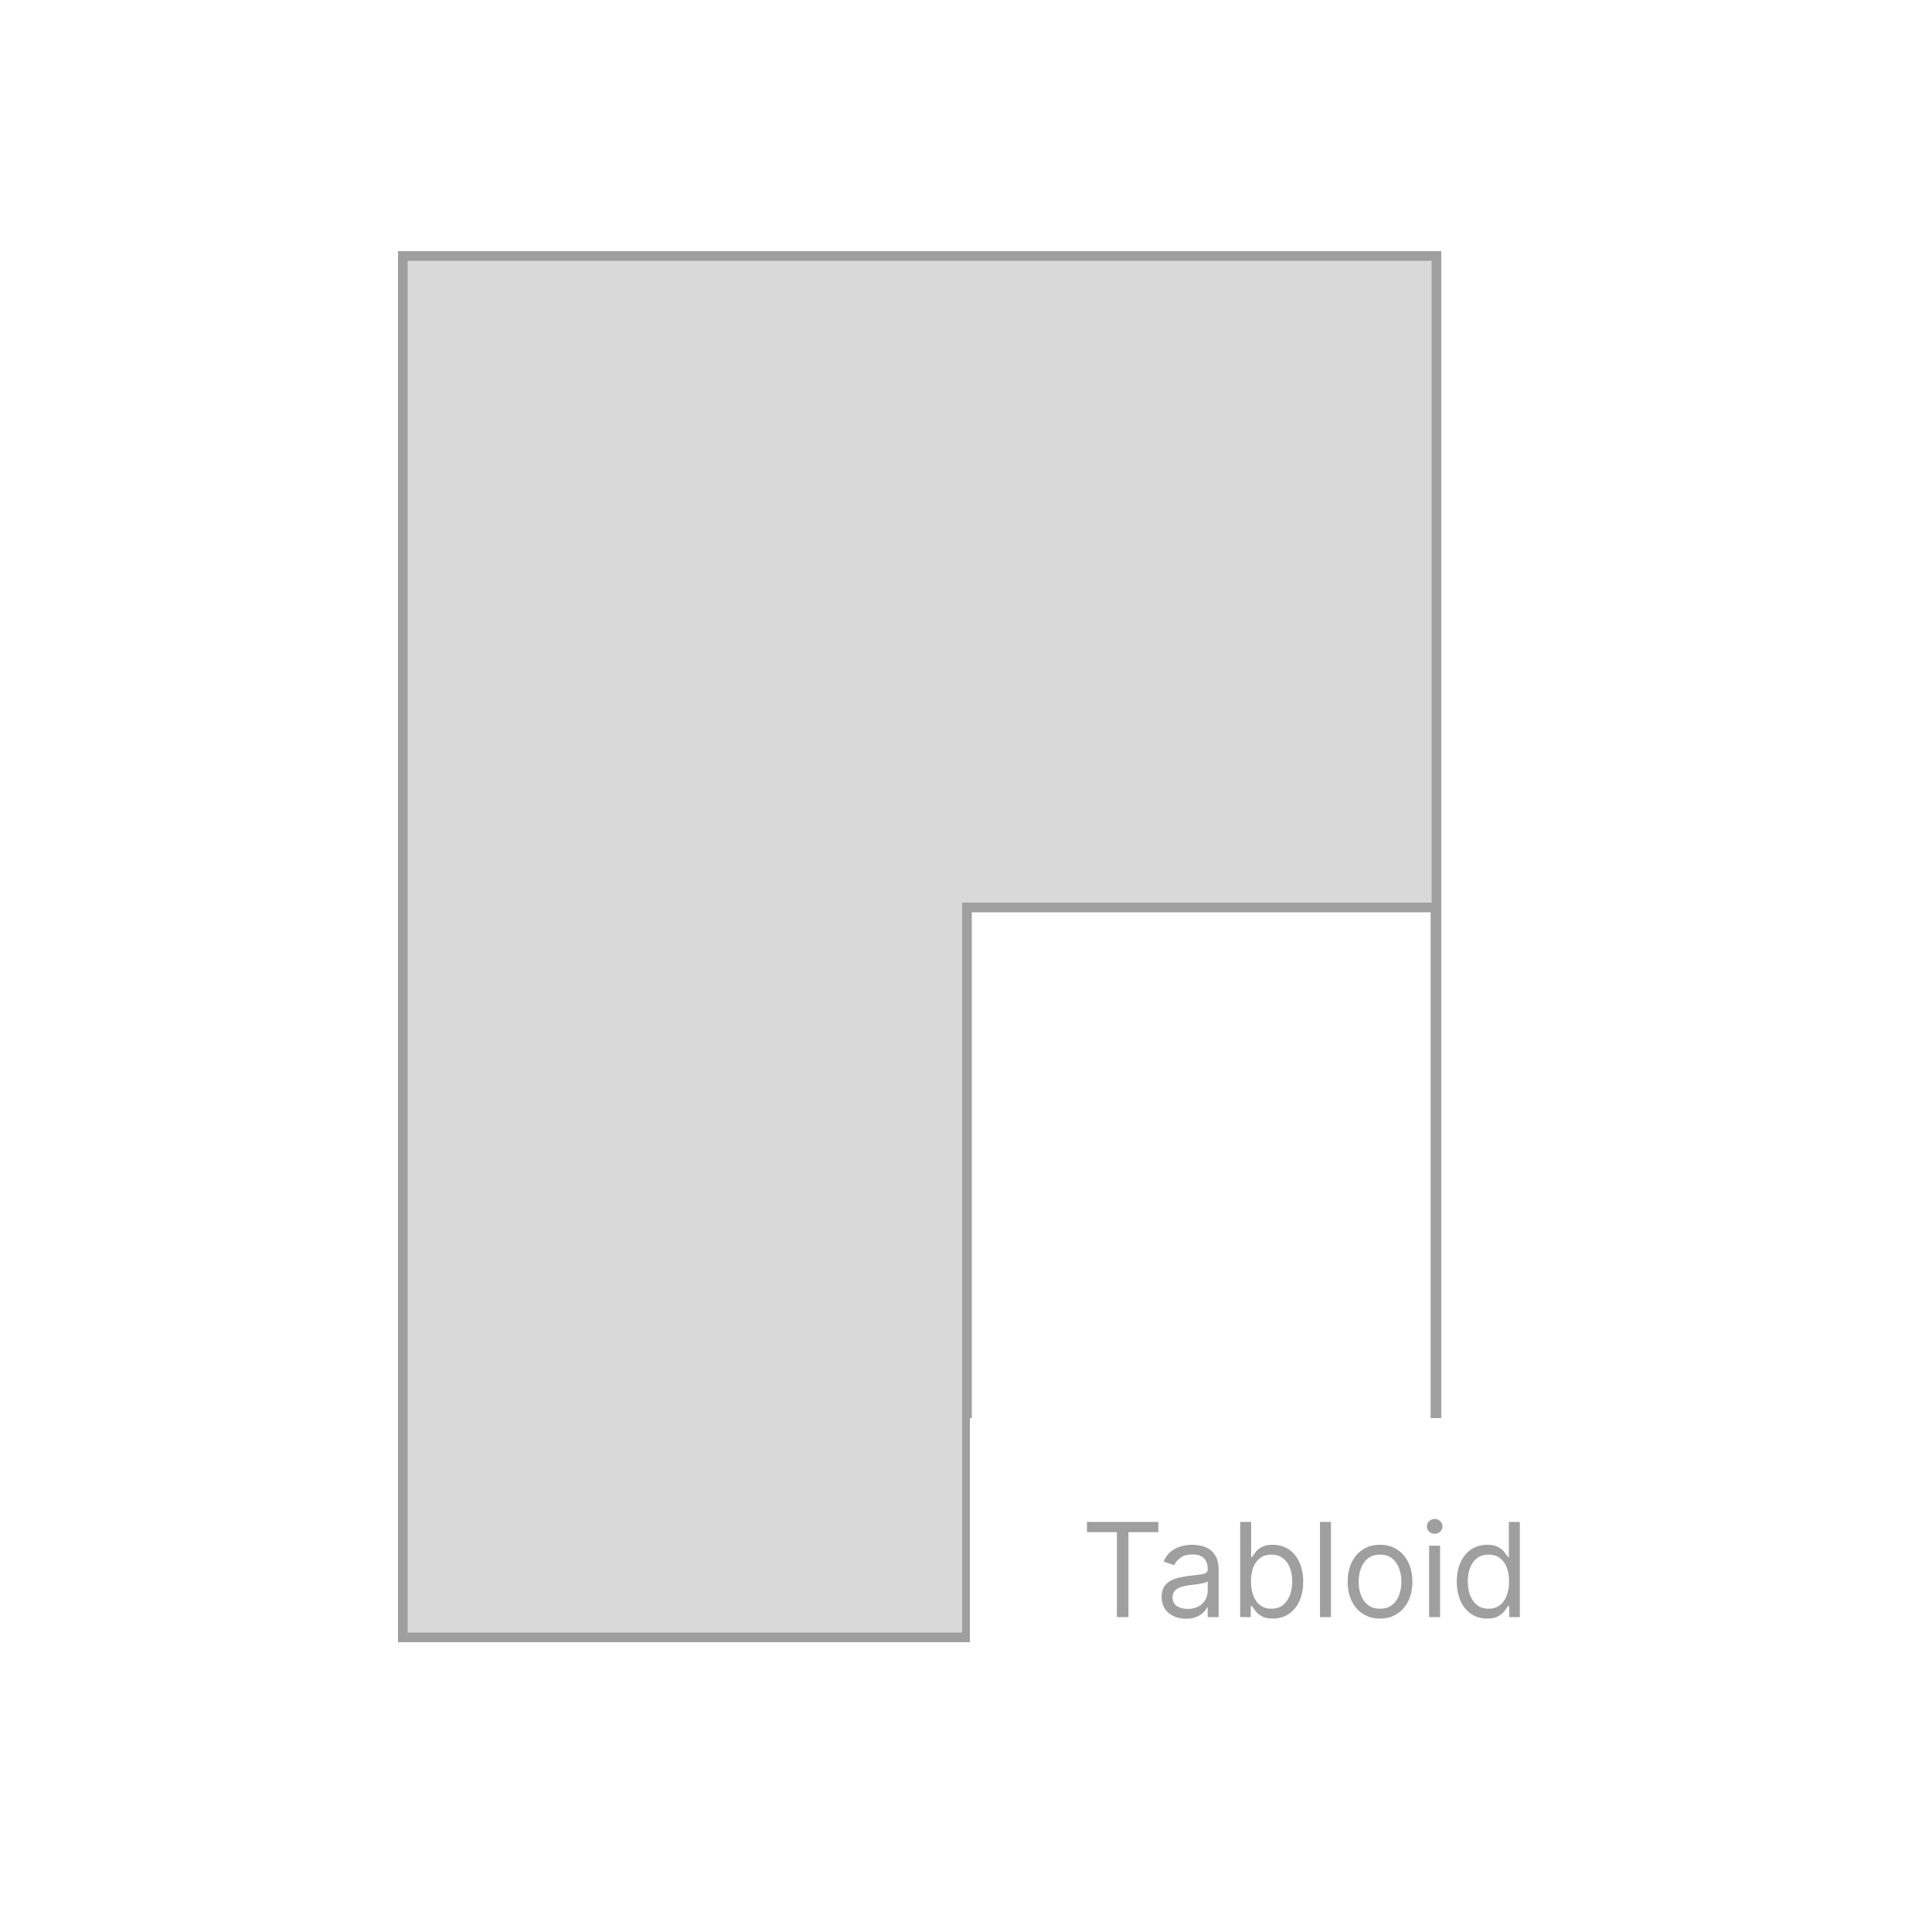
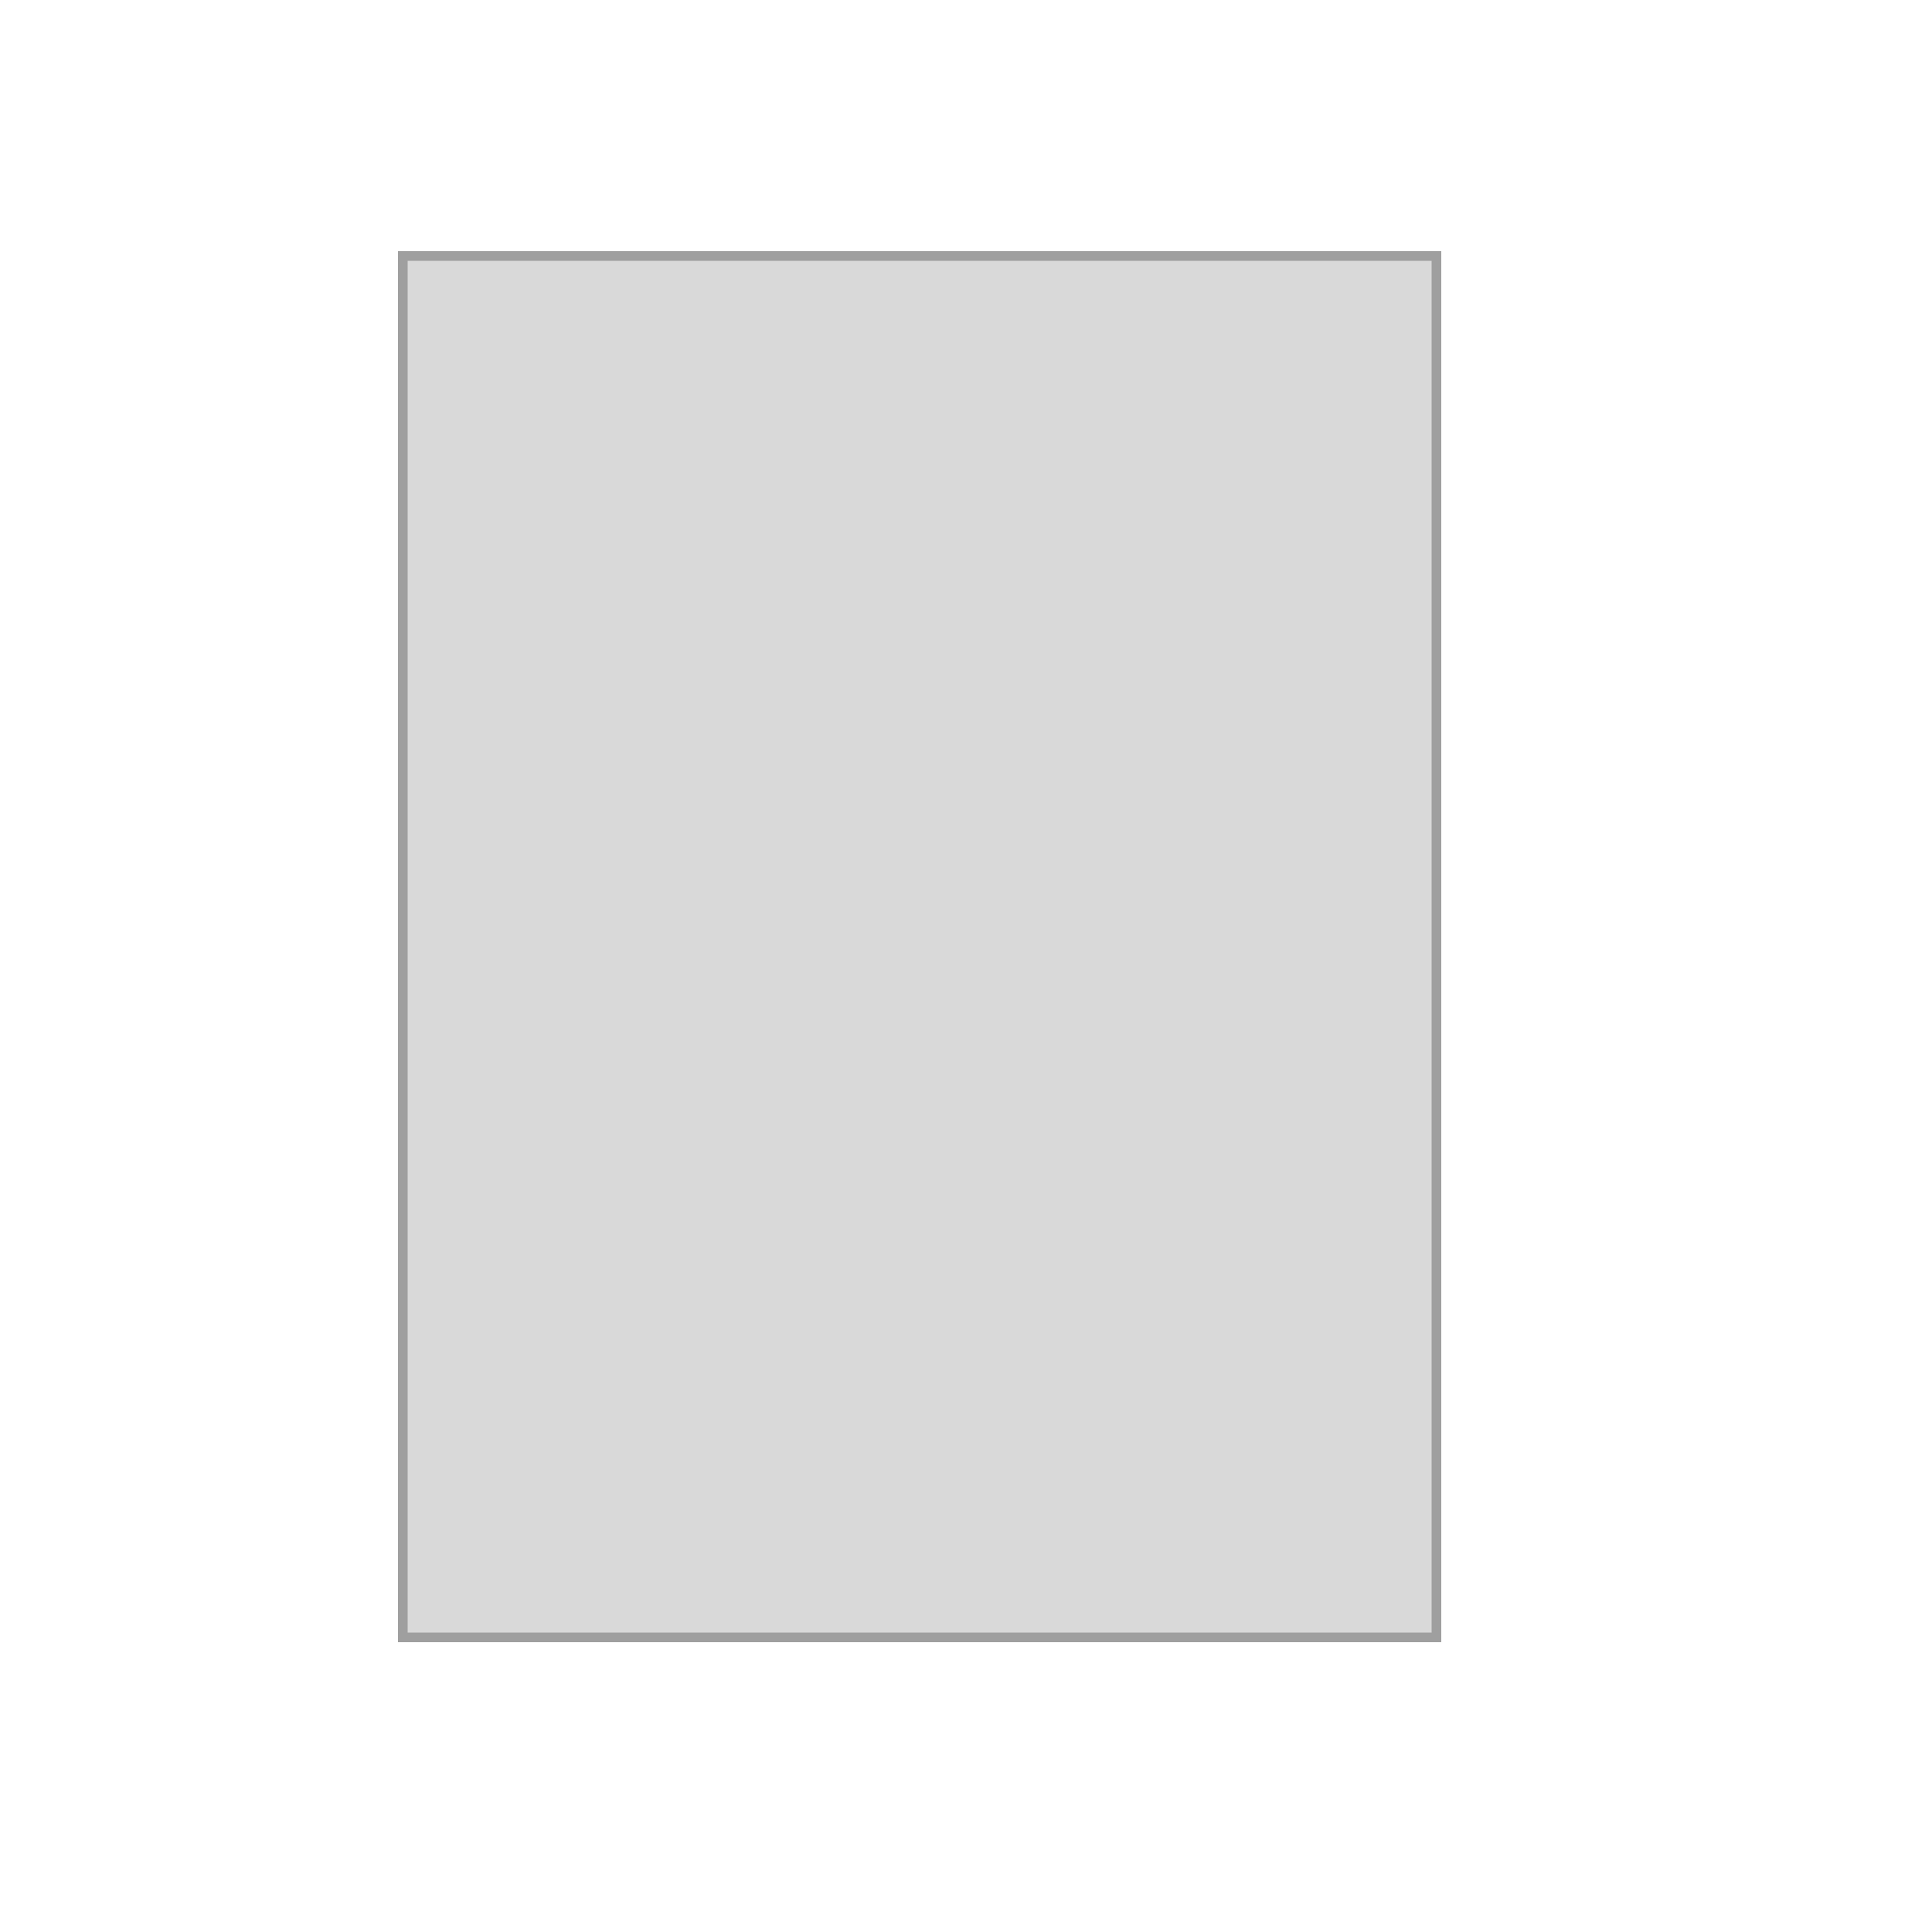
<svg xmlns="http://www.w3.org/2000/svg" width="1000" height="1000" viewBox="0 0 1000 1000" fill="none">
-   <rect width="1000" height="1000" fill="white" />
  <rect x="743.5" y="847.5" width="535" height="715" transform="rotate(180 743.5 847.5)" fill="#D9D9D9" stroke="#9F9F9F" stroke-width="5" />
-   <rect x="743" y="847.2" width="242.5" height="377.5" transform="rotate(180 743 847.2)" fill="white" stroke="#9F9F9F" stroke-width="5" />
-   <rect x="502" y="734" width="244" height="137" fill="white" />
-   <path d="M562.617 793.029V787.737H599.565V793.029H584.074V837H578.108V793.029H562.617ZM613.847 837.866C611.505 837.866 609.381 837.425 607.472 836.543C605.564 835.645 604.049 834.354 602.926 832.67C601.804 830.97 601.242 828.918 601.242 826.512C601.242 824.396 601.659 822.68 602.493 821.365C603.327 820.034 604.442 818.991 605.837 818.238C607.232 817.484 608.771 816.923 610.455 816.554C612.155 816.169 613.863 815.864 615.579 815.64C617.824 815.351 619.644 815.135 621.039 814.99C622.45 814.83 623.476 814.565 624.118 814.197C624.775 813.828 625.104 813.186 625.104 812.272V812.08C625.104 809.706 624.455 807.862 623.156 806.547C621.873 805.232 619.924 804.575 617.311 804.575C614.6 804.575 612.476 805.168 610.936 806.355C609.397 807.542 608.314 808.808 607.689 810.155L602.301 808.231C603.263 805.986 604.546 804.238 606.149 802.987C607.769 801.72 609.533 800.838 611.441 800.341C613.366 799.828 615.258 799.572 617.118 799.572C618.305 799.572 619.668 799.716 621.207 800.005C622.763 800.277 624.262 800.846 625.706 801.712C627.165 802.578 628.376 803.885 629.338 805.633C630.3 807.381 630.781 809.722 630.781 812.657V837H625.104V831.997H624.816C624.431 832.799 623.789 833.656 622.891 834.571C621.993 835.485 620.798 836.262 619.307 836.904C617.816 837.545 615.996 837.866 613.847 837.866ZM614.713 832.766C616.958 832.766 618.85 832.325 620.39 831.443C621.945 830.561 623.116 829.423 623.901 828.028C624.703 826.633 625.104 825.165 625.104 823.626V818.43C624.864 818.719 624.334 818.983 623.517 819.224C622.715 819.448 621.785 819.649 620.726 819.825C619.684 819.986 618.666 820.13 617.671 820.258C616.693 820.37 615.899 820.467 615.29 820.547C613.815 820.739 612.436 821.052 611.153 821.485C609.886 821.902 608.86 822.535 608.074 823.385C607.304 824.219 606.919 825.358 606.919 826.801C606.919 828.773 607.649 830.265 609.108 831.275C610.583 832.269 612.452 832.766 614.713 832.766ZM641.912 837V787.737H647.589V805.922H648.07C648.487 805.28 649.064 804.463 649.802 803.468C650.556 802.458 651.63 801.56 653.025 800.774C654.436 799.972 656.345 799.572 658.75 799.572C661.861 799.572 664.603 800.349 666.977 801.905C669.35 803.46 671.202 805.665 672.533 808.52C673.864 811.374 674.53 814.742 674.53 818.623C674.53 822.535 673.864 825.927 672.533 828.797C671.202 831.652 669.358 833.865 667.001 835.436C664.643 836.992 661.925 837.77 658.846 837.77C656.473 837.77 654.573 837.377 653.145 836.591C651.718 835.789 650.62 834.883 649.85 833.873C649.08 832.847 648.487 831.997 648.07 831.323H647.396V837H641.912ZM647.493 818.526C647.493 821.317 647.902 823.778 648.719 825.911C649.537 828.028 650.732 829.688 652.304 830.89C653.875 832.077 655.799 832.67 658.077 832.67C660.45 832.67 662.43 832.045 664.018 830.794C665.622 829.527 666.824 827.827 667.626 825.694C668.444 823.546 668.853 821.156 668.853 818.526C668.853 815.928 668.452 813.587 667.65 811.502C666.864 809.402 665.67 807.742 664.066 806.523C662.478 805.288 660.482 804.671 658.077 804.671C655.767 804.671 653.827 805.256 652.255 806.427C650.684 807.582 649.497 809.201 648.695 811.286C647.894 813.355 647.493 815.768 647.493 818.526ZM688.89 787.737V837H683.213V787.737H688.89ZM714.297 837.77C710.962 837.77 708.035 836.976 705.518 835.388C703.016 833.801 701.06 831.58 699.648 828.725C698.253 825.871 697.556 822.535 697.556 818.719C697.556 814.87 698.253 811.51 699.648 808.64C701.06 805.77 703.016 803.541 705.518 801.953C708.035 800.365 710.962 799.572 714.297 799.572C717.633 799.572 720.552 800.365 723.053 801.953C725.571 803.541 727.527 805.77 728.922 808.64C730.334 811.51 731.039 814.87 731.039 818.719C731.039 822.535 730.334 825.871 728.922 828.725C727.527 831.58 725.571 833.801 723.053 835.388C720.552 836.976 717.633 837.77 714.297 837.77ZM714.297 832.67C716.831 832.67 718.916 832.021 720.552 830.722C722.187 829.423 723.398 827.715 724.184 825.598C724.97 823.481 725.362 821.188 725.362 818.719C725.362 816.249 724.97 813.948 724.184 811.815C723.398 809.682 722.187 807.958 720.552 806.644C718.916 805.329 716.831 804.671 714.297 804.671C711.764 804.671 709.679 805.329 708.043 806.644C706.408 807.958 705.197 809.682 704.411 811.815C703.625 813.948 703.232 816.249 703.232 818.719C703.232 821.188 703.625 823.481 704.411 825.598C705.197 827.715 706.408 829.423 708.043 830.722C709.679 832.021 711.764 832.67 714.297 832.67ZM739.705 837V800.053H745.382V837H739.705ZM742.591 793.895C741.485 793.895 740.531 793.518 739.729 792.764C738.943 792.01 738.55 791.104 738.55 790.046C738.55 788.988 738.943 788.082 739.729 787.328C740.531 786.574 741.485 786.197 742.591 786.197C743.698 786.197 744.644 786.574 745.43 787.328C746.231 788.082 746.632 788.988 746.632 790.046C746.632 791.104 746.231 792.01 745.43 792.764C744.644 793.518 743.698 793.895 742.591 793.895ZM769.73 837.77C766.652 837.77 763.933 836.992 761.576 835.436C759.219 833.865 757.375 831.652 756.044 828.797C754.713 825.927 754.047 822.535 754.047 818.623C754.047 814.742 754.713 811.374 756.044 808.52C757.375 805.665 759.227 803.46 761.6 801.905C763.973 800.349 766.716 799.572 769.827 799.572C772.232 799.572 774.132 799.972 775.528 800.774C776.939 801.56 778.013 802.458 778.751 803.468C779.505 804.463 780.09 805.28 780.507 805.922H780.988V787.737H786.665V837H781.18V831.323H780.507C780.09 831.997 779.497 832.847 778.727 833.873C777.957 834.883 776.859 835.789 775.431 836.591C774.004 837.377 772.104 837.77 769.73 837.77ZM770.5 832.67C772.777 832.67 774.702 832.077 776.273 830.89C777.845 829.688 779.039 828.028 779.857 825.911C780.675 823.778 781.084 821.317 781.084 818.526C781.084 815.768 780.683 813.355 779.881 811.286C779.08 809.201 777.893 807.582 776.321 806.427C774.75 805.256 772.809 804.671 770.5 804.671C768.095 804.671 766.09 805.288 764.487 806.523C762.899 807.742 761.704 809.402 760.903 811.502C760.117 813.587 759.724 815.928 759.724 818.526C759.724 821.156 760.125 823.546 760.927 825.694C761.744 827.827 762.947 829.527 764.535 830.794C766.138 832.045 768.127 832.67 770.5 832.67Z" fill="#9F9F9F" />
</svg>